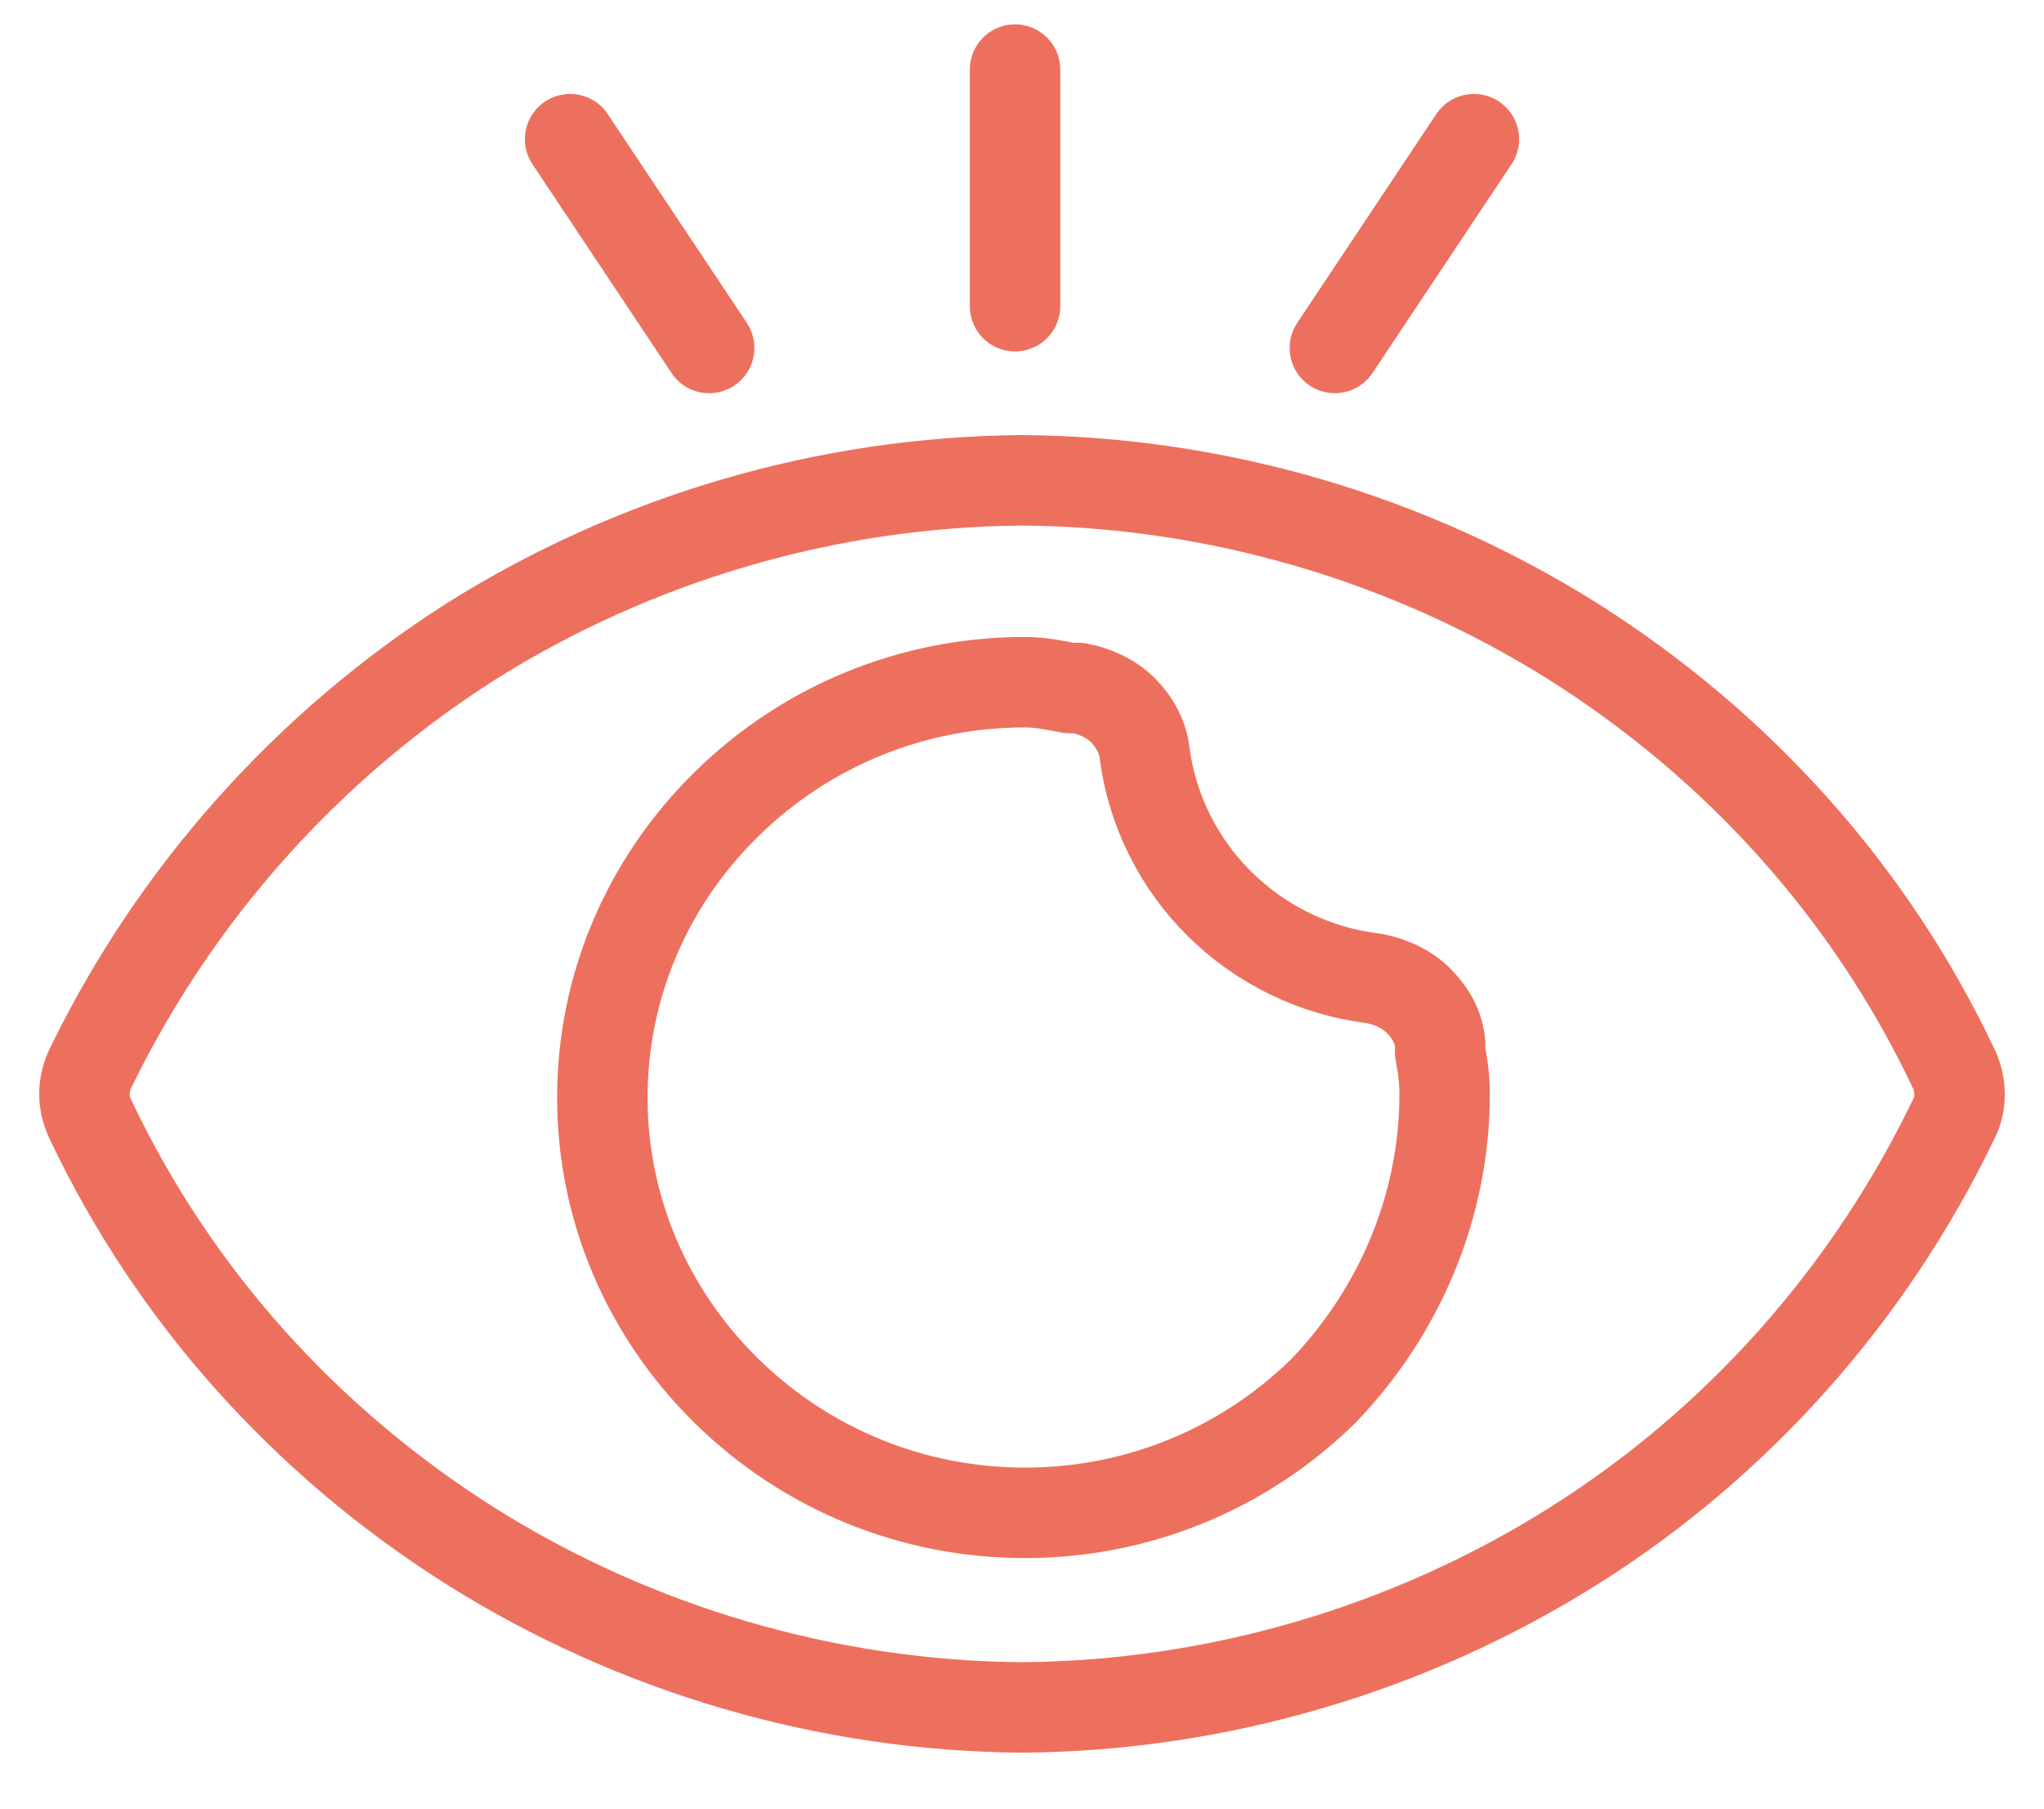
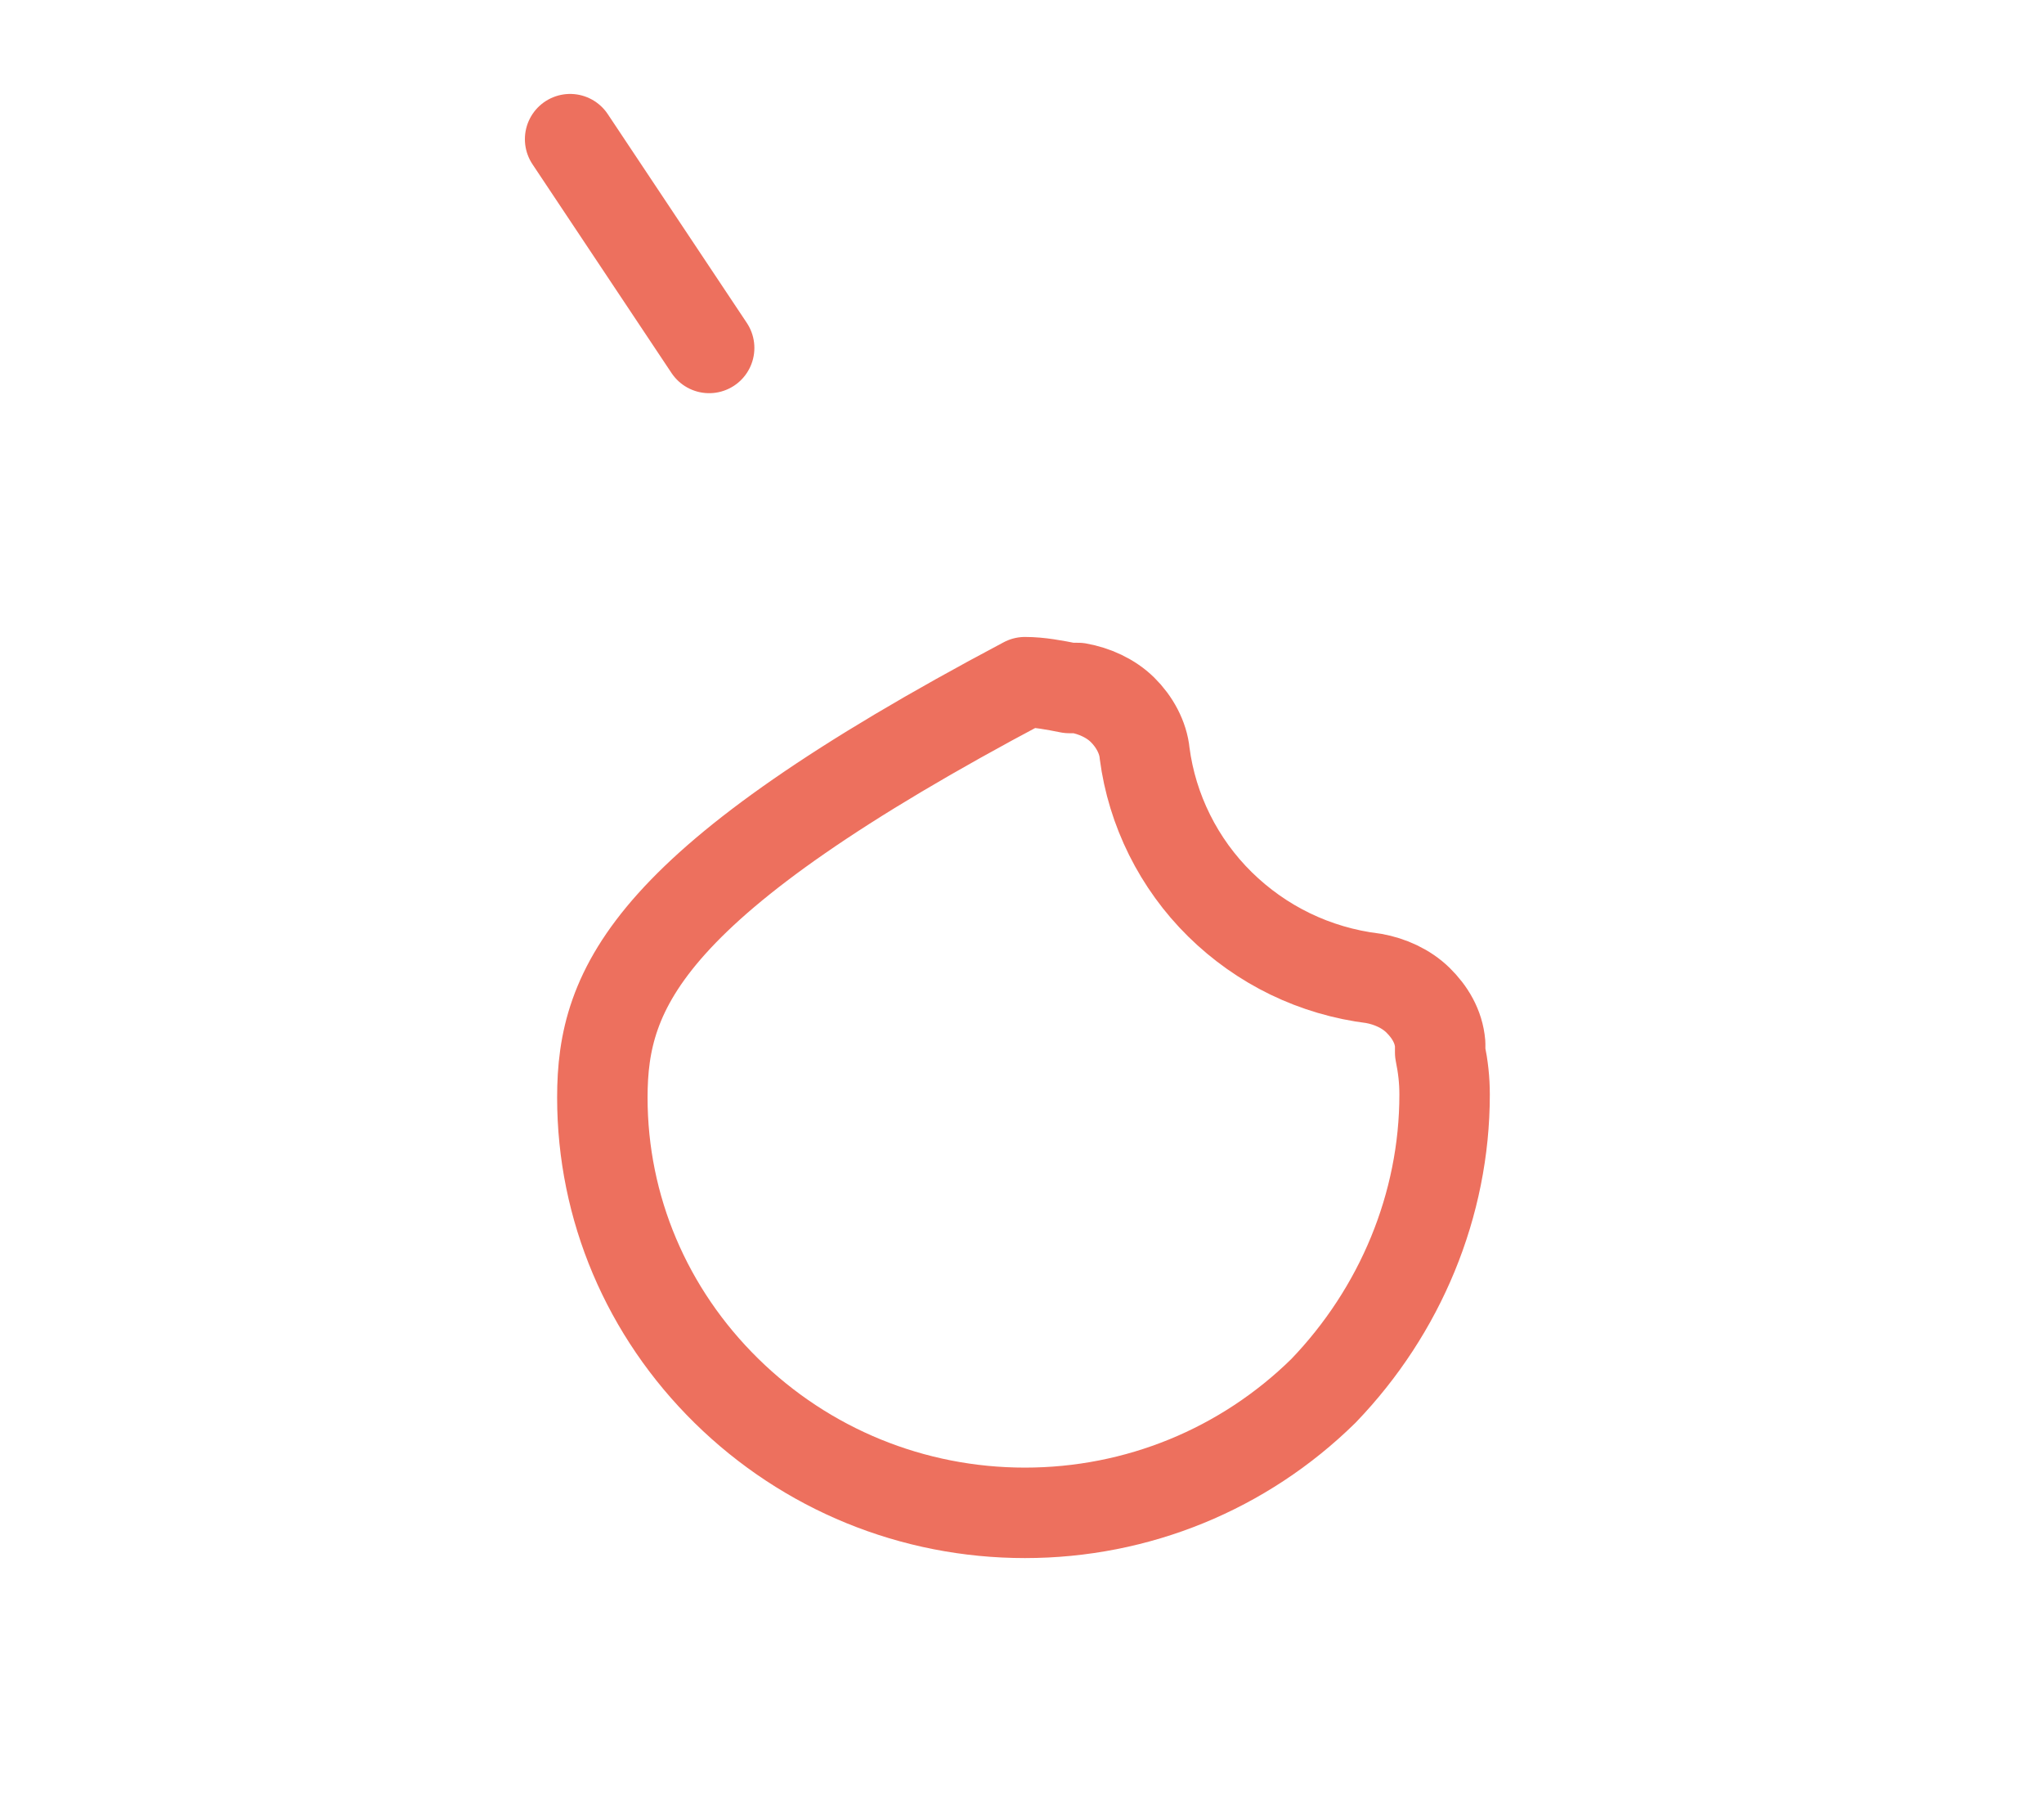
<svg xmlns="http://www.w3.org/2000/svg" width="113" height="100" viewBox="0 0 113 100" fill="none">
-   <path d="M107.965 58.973C103.39 49.342 96.12 41.235 86.971 35.456C77.903 29.758 67.283 26.627 56.5 26.547C45.717 26.627 35.097 29.758 26.03 35.456C16.962 41.235 9.692 49.422 5.036 58.973C4.545 59.937 4.545 60.98 5.036 61.943C9.61 71.575 16.881 79.681 26.03 85.46C35.097 91.159 45.717 94.289 56.5 94.369C67.283 94.289 77.903 91.159 86.971 85.46C96.038 79.761 103.308 71.575 107.965 61.943C108.455 61.06 108.455 59.937 107.965 58.973Z" stroke="#ED705E" stroke-width="5" stroke-miterlimit="10" stroke-linecap="round" stroke-linejoin="round" />
-   <path d="M79.618 57.689C79.536 56.726 79.046 55.923 78.393 55.281C77.739 54.639 76.841 54.238 75.942 54.077C72.674 53.676 69.734 52.231 67.446 49.984C65.159 47.736 63.688 44.767 63.28 41.637C63.198 40.754 62.708 39.871 62.055 39.229C61.401 38.587 60.502 38.185 59.604 38.025H59.114C58.297 37.864 57.48 37.704 56.663 37.704C50.455 37.704 44.573 40.112 40.162 44.446C35.751 48.78 33.3 54.559 33.3 60.659C33.3 66.759 35.751 72.538 40.162 76.872C44.573 81.206 50.455 83.614 56.663 83.614C62.871 83.614 68.753 81.206 73.165 76.872C77.412 72.457 79.863 66.598 79.863 60.498C79.863 59.696 79.781 58.973 79.618 58.171V57.689Z" stroke="#ED705E" stroke-width="5" stroke-miterlimit="10" stroke-linecap="round" stroke-linejoin="round" />
-   <path d="M56.116 16.923V3.846" stroke="#ED705E" stroke-width="5" stroke-miterlimit="10" stroke-linecap="round" stroke-linejoin="round" />
+   <path d="M79.618 57.689C79.536 56.726 79.046 55.923 78.393 55.281C77.739 54.639 76.841 54.238 75.942 54.077C72.674 53.676 69.734 52.231 67.446 49.984C65.159 47.736 63.688 44.767 63.28 41.637C63.198 40.754 62.708 39.871 62.055 39.229C61.401 38.587 60.502 38.185 59.604 38.025H59.114C58.297 37.864 57.48 37.704 56.663 37.704C35.751 48.78 33.3 54.559 33.3 60.659C33.3 66.759 35.751 72.538 40.162 76.872C44.573 81.206 50.455 83.614 56.663 83.614C62.871 83.614 68.753 81.206 73.165 76.872C77.412 72.457 79.863 66.598 79.863 60.498C79.863 59.696 79.781 58.973 79.618 58.171V57.689Z" stroke="#ED705E" stroke-width="5" stroke-miterlimit="10" stroke-linecap="round" stroke-linejoin="round" />
  <path d="M39.205 19.231L31.518 7.692" stroke="#ED705E" stroke-width="5" stroke-miterlimit="10" stroke-linecap="round" stroke-linejoin="round" />
-   <path d="M73.796 19.231L81.483 7.692" stroke="#ED705E" stroke-width="5" stroke-miterlimit="10" stroke-linecap="round" stroke-linejoin="round" />
</svg>